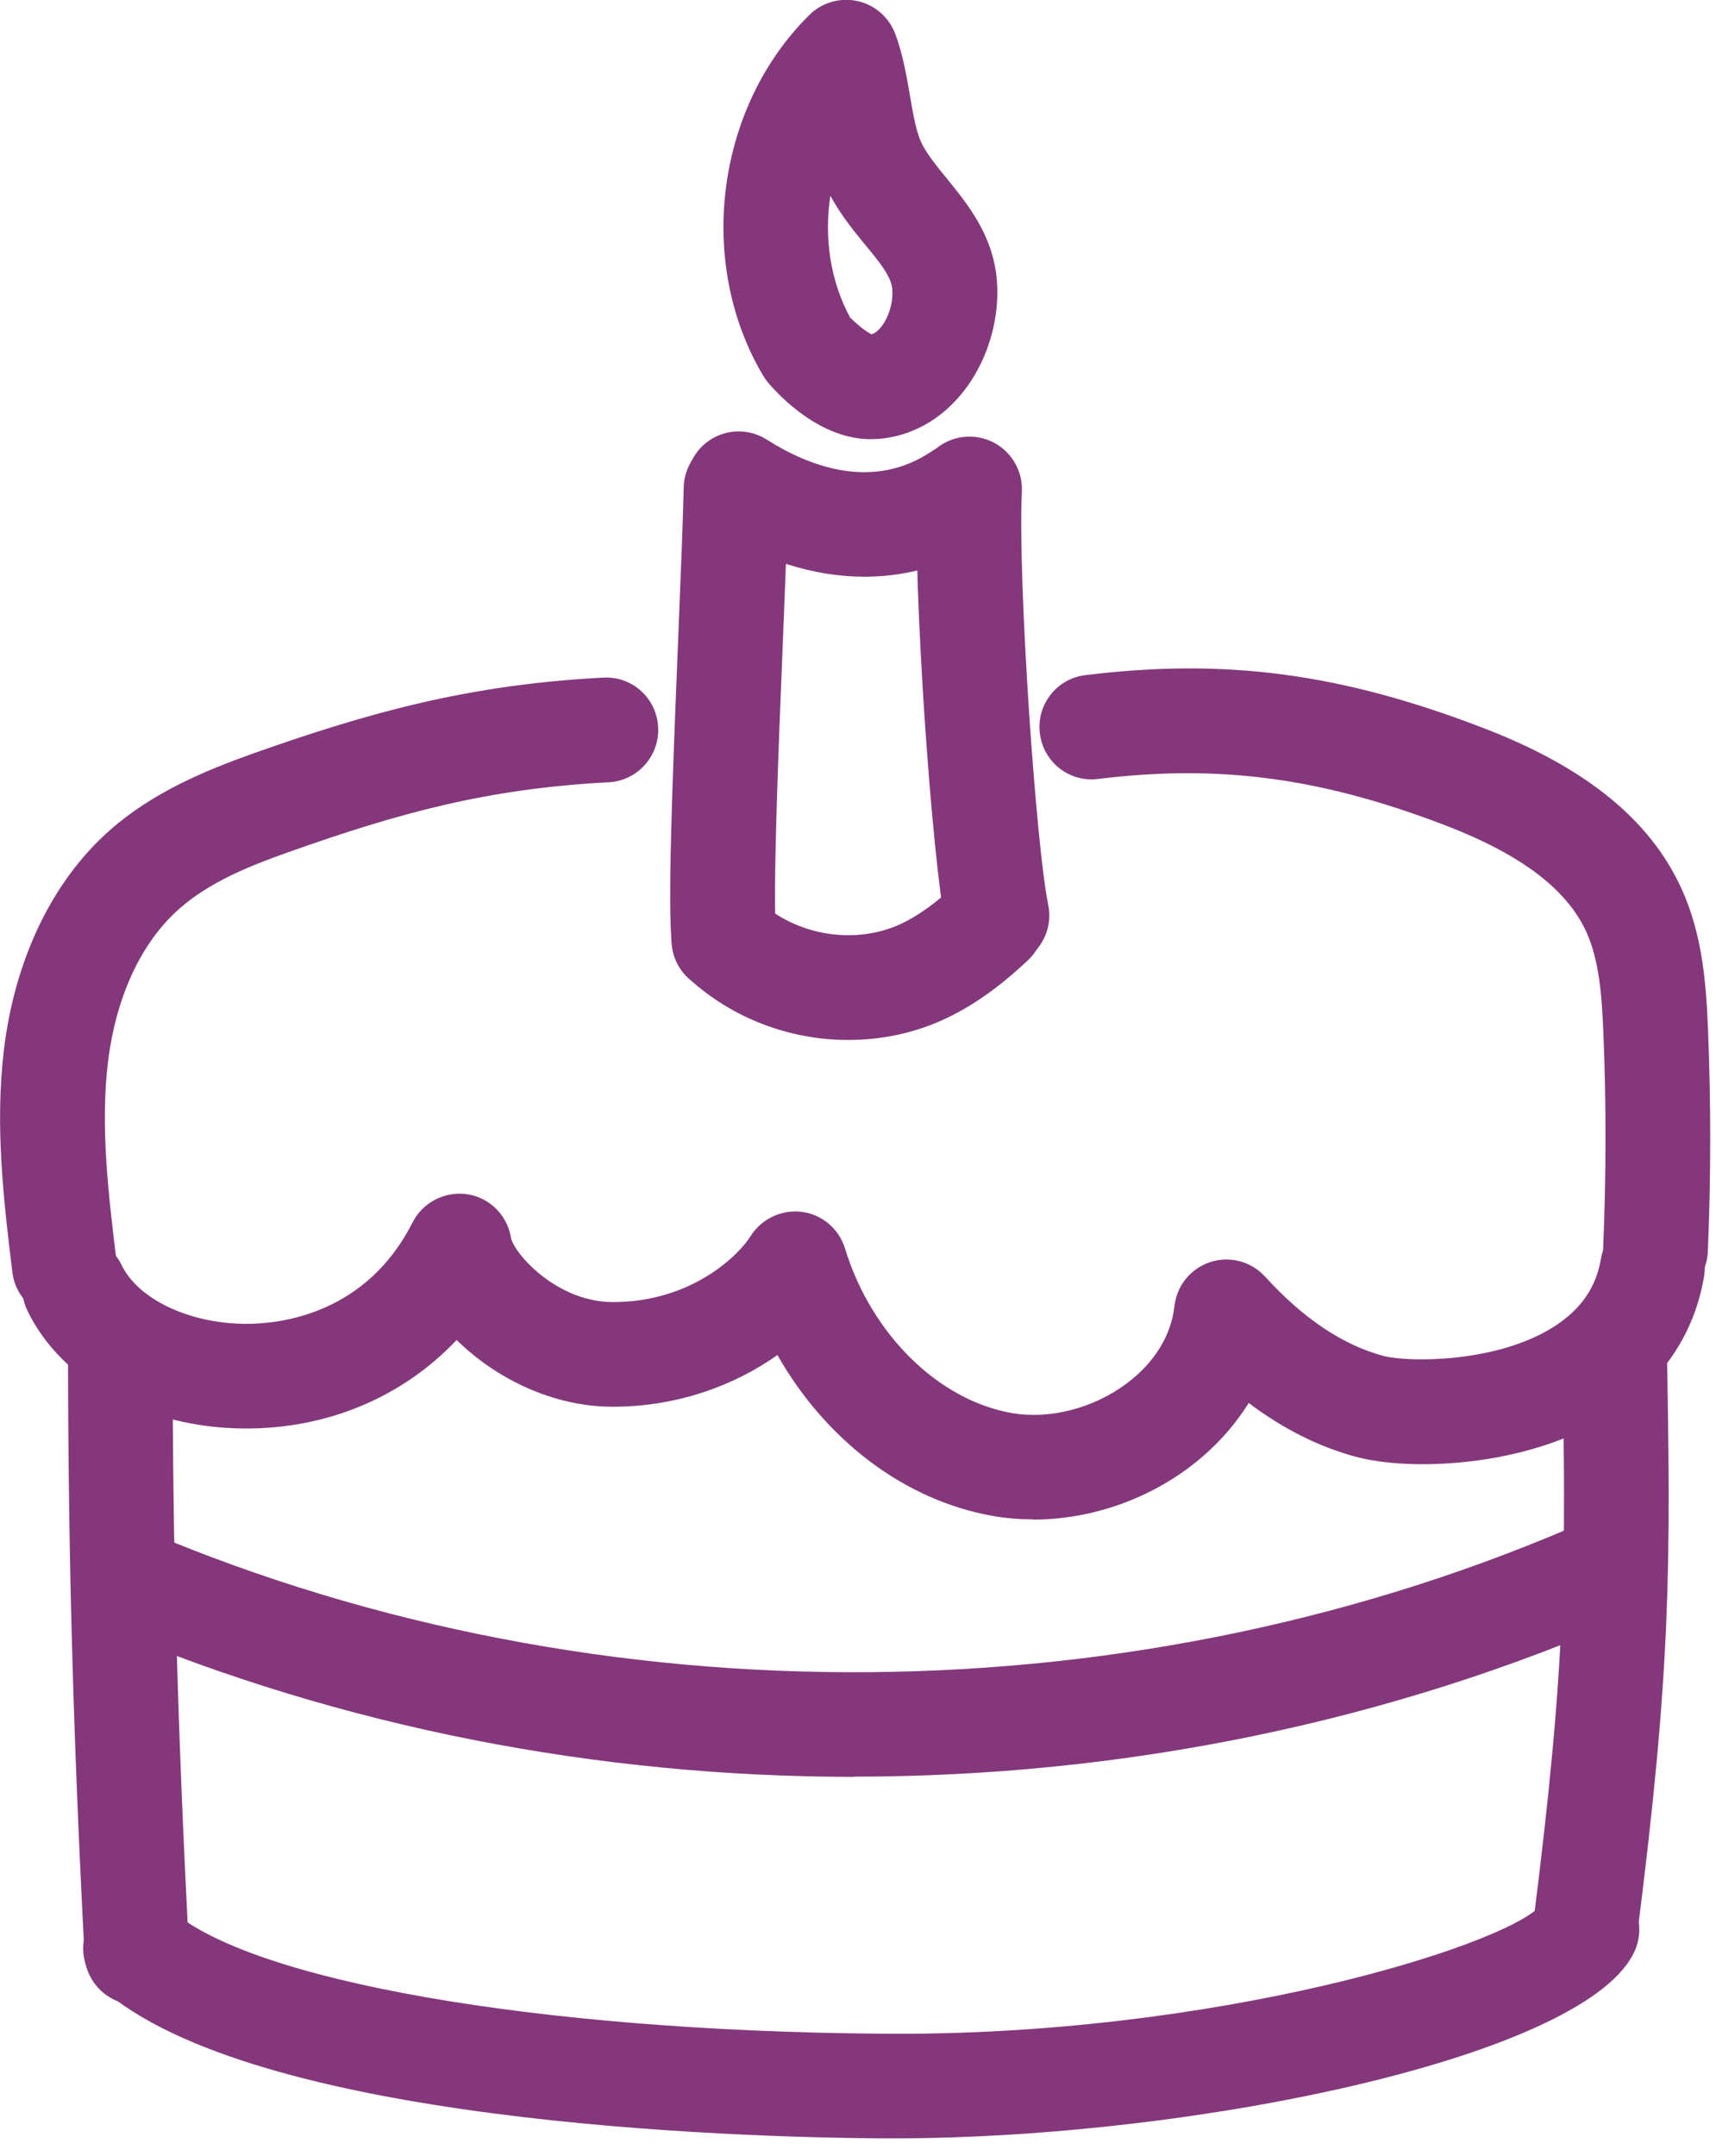
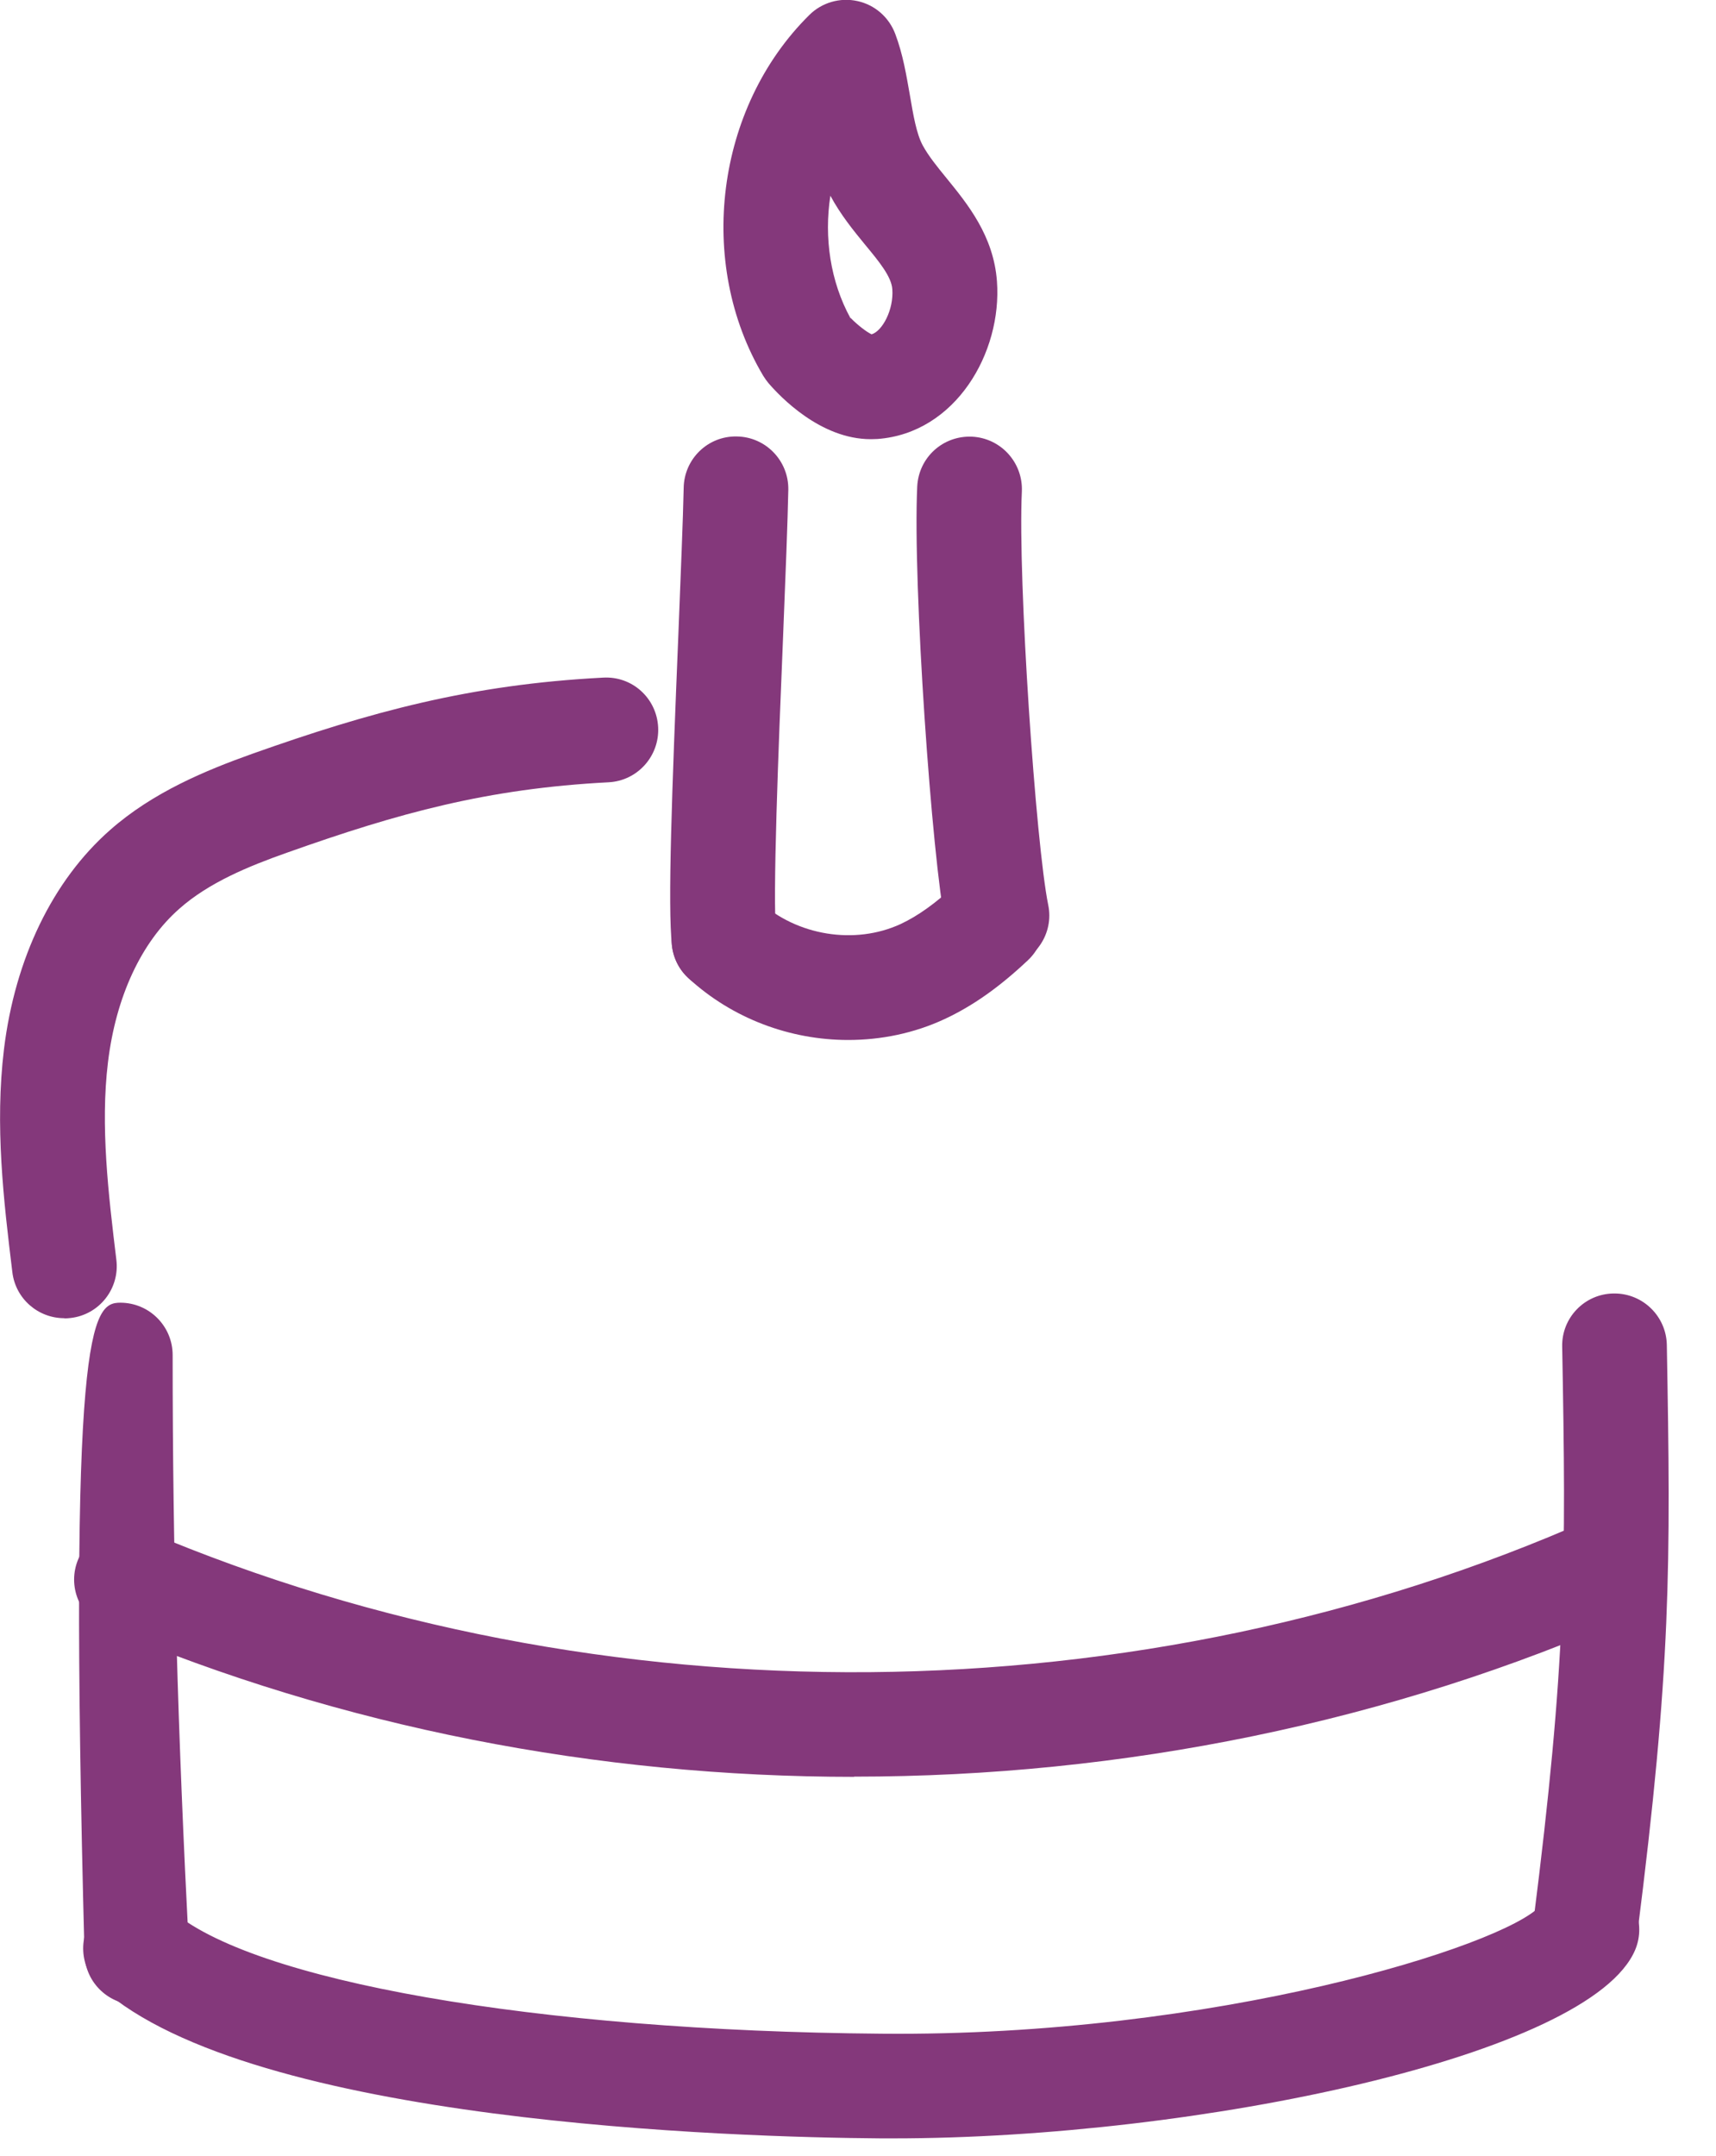
<svg xmlns="http://www.w3.org/2000/svg" width="82" height="103" viewBox="0 0 82 103" fill="none">
  <g clip-path="url(#clip0_473_522)">
    <path d="M3.07 62.97C1.82 62.97 0.74 62.04 0.59 60.77C0.17 57.33 -0.25 53.77 0.19 50.12C0.72 45.78 2.52 42.06 5.26 39.65C7.31 37.84 9.84 36.8 12.05 36.01C17.69 34.01 22.46 32.7 28.82 32.37C30.22 32.29 31.38 33.36 31.45 34.74C31.52 36.12 30.46 37.3 29.08 37.37C23.3 37.67 19.07 38.83 13.72 40.73C11.88 41.38 9.98 42.16 8.57 43.41C6.75 45.01 5.54 47.61 5.16 50.74C4.79 53.79 5.18 57.04 5.56 60.18C5.73 61.55 4.75 62.8 3.38 62.96C3.28 62.97 3.18 62.98 3.08 62.98L3.07 62.97Z" fill="#84387B" />
-     <path d="M79.11 62.17C79.11 62.17 79.04 62.17 79 62.17C77.62 62.11 76.55 60.95 76.61 59.57C76.75 56.2 76.76 52.78 76.62 49.4C76.55 47.62 76.43 45.91 75.81 44.53C74.88 42.48 72.68 40.82 69.1 39.44C63.12 37.15 58.3 36.5 52.47 37.21C51.1 37.39 49.85 36.4 49.69 35.03C49.52 33.66 50.5 32.41 51.87 32.25C58.57 31.43 64.08 32.16 70.89 34.78C75.76 36.65 78.86 39.16 80.36 42.47C81.36 44.67 81.53 47.01 81.62 49.21C81.76 52.72 81.76 56.28 81.61 59.79C81.55 61.13 80.45 62.18 79.11 62.18V62.17Z" fill="#84387B" />
-     <path d="M49.37 72.58C48.73 72.58 48.09 72.53 47.46 72.42C43.23 71.68 39.46 68.8 37.15 64.73C35.13 66.16 32.41 67.2 29.28 67.2C26.39 67.2 23.67 65.83 21.82 64.01C19.23 66.75 15.63 68.27 11.64 68.24C7 68.2 2.94 65.99 1.31 62.61C0.71 61.37 1.23 59.87 2.47 59.27C3.71 58.67 5.21 59.19 5.81 60.43C6.6 62.06 9.01 63.21 11.69 63.24C11.72 63.24 11.74 63.24 11.77 63.24C13.49 63.24 17.51 62.74 19.72 58.39C20.21 57.42 21.28 56.89 22.34 57.05C23.41 57.22 24.25 58.06 24.42 59.14C24.57 59.87 26.59 62.2 29.29 62.2C33.08 62.2 35.32 59.93 35.86 59.06C36.38 58.23 37.34 57.77 38.31 57.89C39.28 58.01 40.09 58.7 40.38 59.64C41.63 63.73 44.83 66.88 48.34 67.5C50.16 67.82 52.27 67.27 53.85 66.08C55.17 65.09 55.97 63.78 56.12 62.4C56.23 61.42 56.89 60.6 57.83 60.29C58.77 59.98 59.79 60.26 60.46 60.99C62.27 62.98 64.16 64.25 66.1 64.77C67.26 65.08 71.53 65.13 74.28 63.36C75.54 62.55 76.27 61.5 76.5 60.14C76.73 58.78 78.02 57.86 79.38 58.09C80.74 58.32 81.66 59.61 81.43 60.97C80.97 63.72 79.43 66 76.98 67.57C73 70.12 67.36 70.29 64.79 69.59C63.01 69.11 61.3 68.25 59.67 67.02C58.96 68.16 58.02 69.19 56.86 70.07C54.7 71.7 52.01 72.59 49.39 72.59L49.37 72.58Z" fill="#84387B" />
-     <path d="M6.53 95.77C5.21 95.77 4.1 94.73 4.04 93.4C3.49 82.82 3.26 74.25 3.25 64.73C3.25 63.35 4.37 62.23 5.75 62.23C7.13 62.23 8.25 63.35 8.25 64.73C8.25 74.16 8.49 82.65 9.03 93.14C9.1 94.52 8.04 95.69 6.66 95.77C6.62 95.77 6.57 95.77 6.53 95.77Z" fill="#84387B" />
+     <path d="M6.53 95.77C5.21 95.77 4.1 94.73 4.04 93.4C3.25 63.35 4.37 62.23 5.75 62.23C7.13 62.23 8.25 63.35 8.25 64.73C8.25 74.16 8.49 82.65 9.03 93.14C9.1 94.52 8.04 95.69 6.66 95.77C6.62 95.77 6.57 95.77 6.53 95.77Z" fill="#84387B" />
    <path d="M75.76 94.63C75.66 94.63 75.55 94.63 75.44 94.61C74.07 94.44 73.1 93.18 73.27 91.82C74.85 79.35 74.84 74.66 74.65 64.33C74.62 62.95 75.72 61.81 77.1 61.79C77.12 61.79 77.13 61.79 77.15 61.79C78.51 61.79 79.62 62.88 79.65 64.24C79.84 74.83 79.86 79.64 78.23 92.45C78.07 93.71 76.99 94.64 75.75 94.64L75.76 94.63Z" fill="#84387B" />
    <path d="M42.69 102.15C42.48 102.15 42.28 102.15 42.08 102.15C35.17 102.1 12.05 101.42 4.81 94.94C3.78 94.02 3.69 92.44 4.61 91.41C5.53 90.38 7.11 90.29 8.14 91.21C11.97 94.63 25.63 97.02 42.12 97.15C58.06 97.3 71.83 92.96 73.6 91.05C74.18 89.89 75.58 89.36 76.8 89.87C78.07 90.4 78.67 91.87 78.14 93.14C76.02 98.2 57.19 102.15 42.69 102.15Z" fill="#84387B" />
    <path d="M40.81 84.88C28.55 84.88 16.29 82.51 5.07 77.76C3.8 77.22 3.2 75.76 3.74 74.48C4.28 73.21 5.75 72.61 7.02 73.15C28.7 82.33 54.5 82.11 76.03 72.56C77.29 72 78.77 72.56 79.33 73.83C79.89 75.1 79.33 76.57 78.06 77.13C66.43 82.29 53.62 84.87 40.82 84.87L40.81 84.88Z" fill="#84387B" />
    <path d="M34.59 47.39C33.33 47.39 32.25 46.44 32.11 45.16C31.9 43.3 32.11 37.79 32.42 30.21C32.53 27.41 32.64 24.76 32.67 23.31C32.69 21.93 33.82 20.82 35.21 20.85C36.59 20.87 37.69 22.01 37.67 23.39C37.64 24.9 37.54 27.45 37.42 30.41C37.2 35.71 36.91 42.98 37.09 44.61C37.24 45.98 36.25 47.22 34.88 47.37C34.79 47.38 34.69 47.39 34.6 47.39H34.59Z" fill="#84387B" />
    <path d="M47.64 46.23C46.48 46.23 45.43 45.41 45.19 44.23C44.53 40.99 43.61 27.9 43.83 23.24C43.9 21.86 45.05 20.8 46.45 20.86C47.83 20.93 48.89 22.1 48.83 23.48C48.63 27.67 49.5 40.35 50.09 43.23C50.37 44.58 49.49 45.9 48.14 46.18C47.97 46.21 47.8 46.23 47.64 46.23Z" fill="#84387B" />
    <path d="M40.53 49.68C37.76 49.68 35 48.66 32.9 46.73C31.88 45.8 31.82 44.21 32.75 43.2C33.69 42.18 35.27 42.12 36.28 43.05C38.08 44.7 40.85 45.15 43.04 44.14C43.87 43.75 44.71 43.15 45.69 42.24C46.7 41.29 48.28 41.34 49.22 42.35C50.17 43.36 50.12 44.94 49.11 45.88C47.74 47.17 46.47 48.06 45.14 48.68C43.68 49.36 42.1 49.68 40.53 49.68Z" fill="#84387B" />
    <path d="M41.61 20.98C39.2 20.98 37.27 18.94 36.72 18.3C36.63 18.19 36.55 18.08 36.47 17.95C33.26 12.55 34.2 5.14 38.67 0.72C39.27 0.12 40.14 -0.13 40.97 0.05C41.8 0.23 42.48 0.82 42.78 1.62C43.15 2.6 43.31 3.59 43.48 4.55C43.64 5.49 43.79 6.38 44.09 6.94C44.36 7.44 44.78 7.96 45.23 8.51C46.23 9.74 47.48 11.26 47.64 13.44C47.89 16.85 45.66 20.69 41.94 20.97C41.84 20.97 41.73 20.98 41.63 20.98H41.61ZM40.65 15.19C40.97 15.52 41.41 15.86 41.65 15.97C42.16 15.82 42.71 14.8 42.64 13.82C42.6 13.22 42.02 12.51 41.34 11.69C40.79 11.02 40.17 10.26 39.68 9.35C39.37 11.35 39.68 13.45 40.64 15.2L40.65 15.19Z" fill="#84387B" />
-     <path d="M41.31 27.55C38.91 27.55 36.4 26.77 33.96 25.22C32.79 24.48 32.45 22.94 33.19 21.77C33.93 20.6 35.47 20.26 36.64 21C38.69 22.3 41.72 23.45 44.52 21.56C45.67 20.79 47.22 21.09 47.99 22.23C48.76 23.37 48.46 24.93 47.32 25.7C45.5 26.93 43.45 27.55 41.32 27.55H41.31Z" fill="#84387B" />
  </g>
  <defs>
    <clipPath id="clip0_473_522">
      <rect width="81.72" height="102.15" fill="white" />
    </clipPath>
  </defs>
</svg>